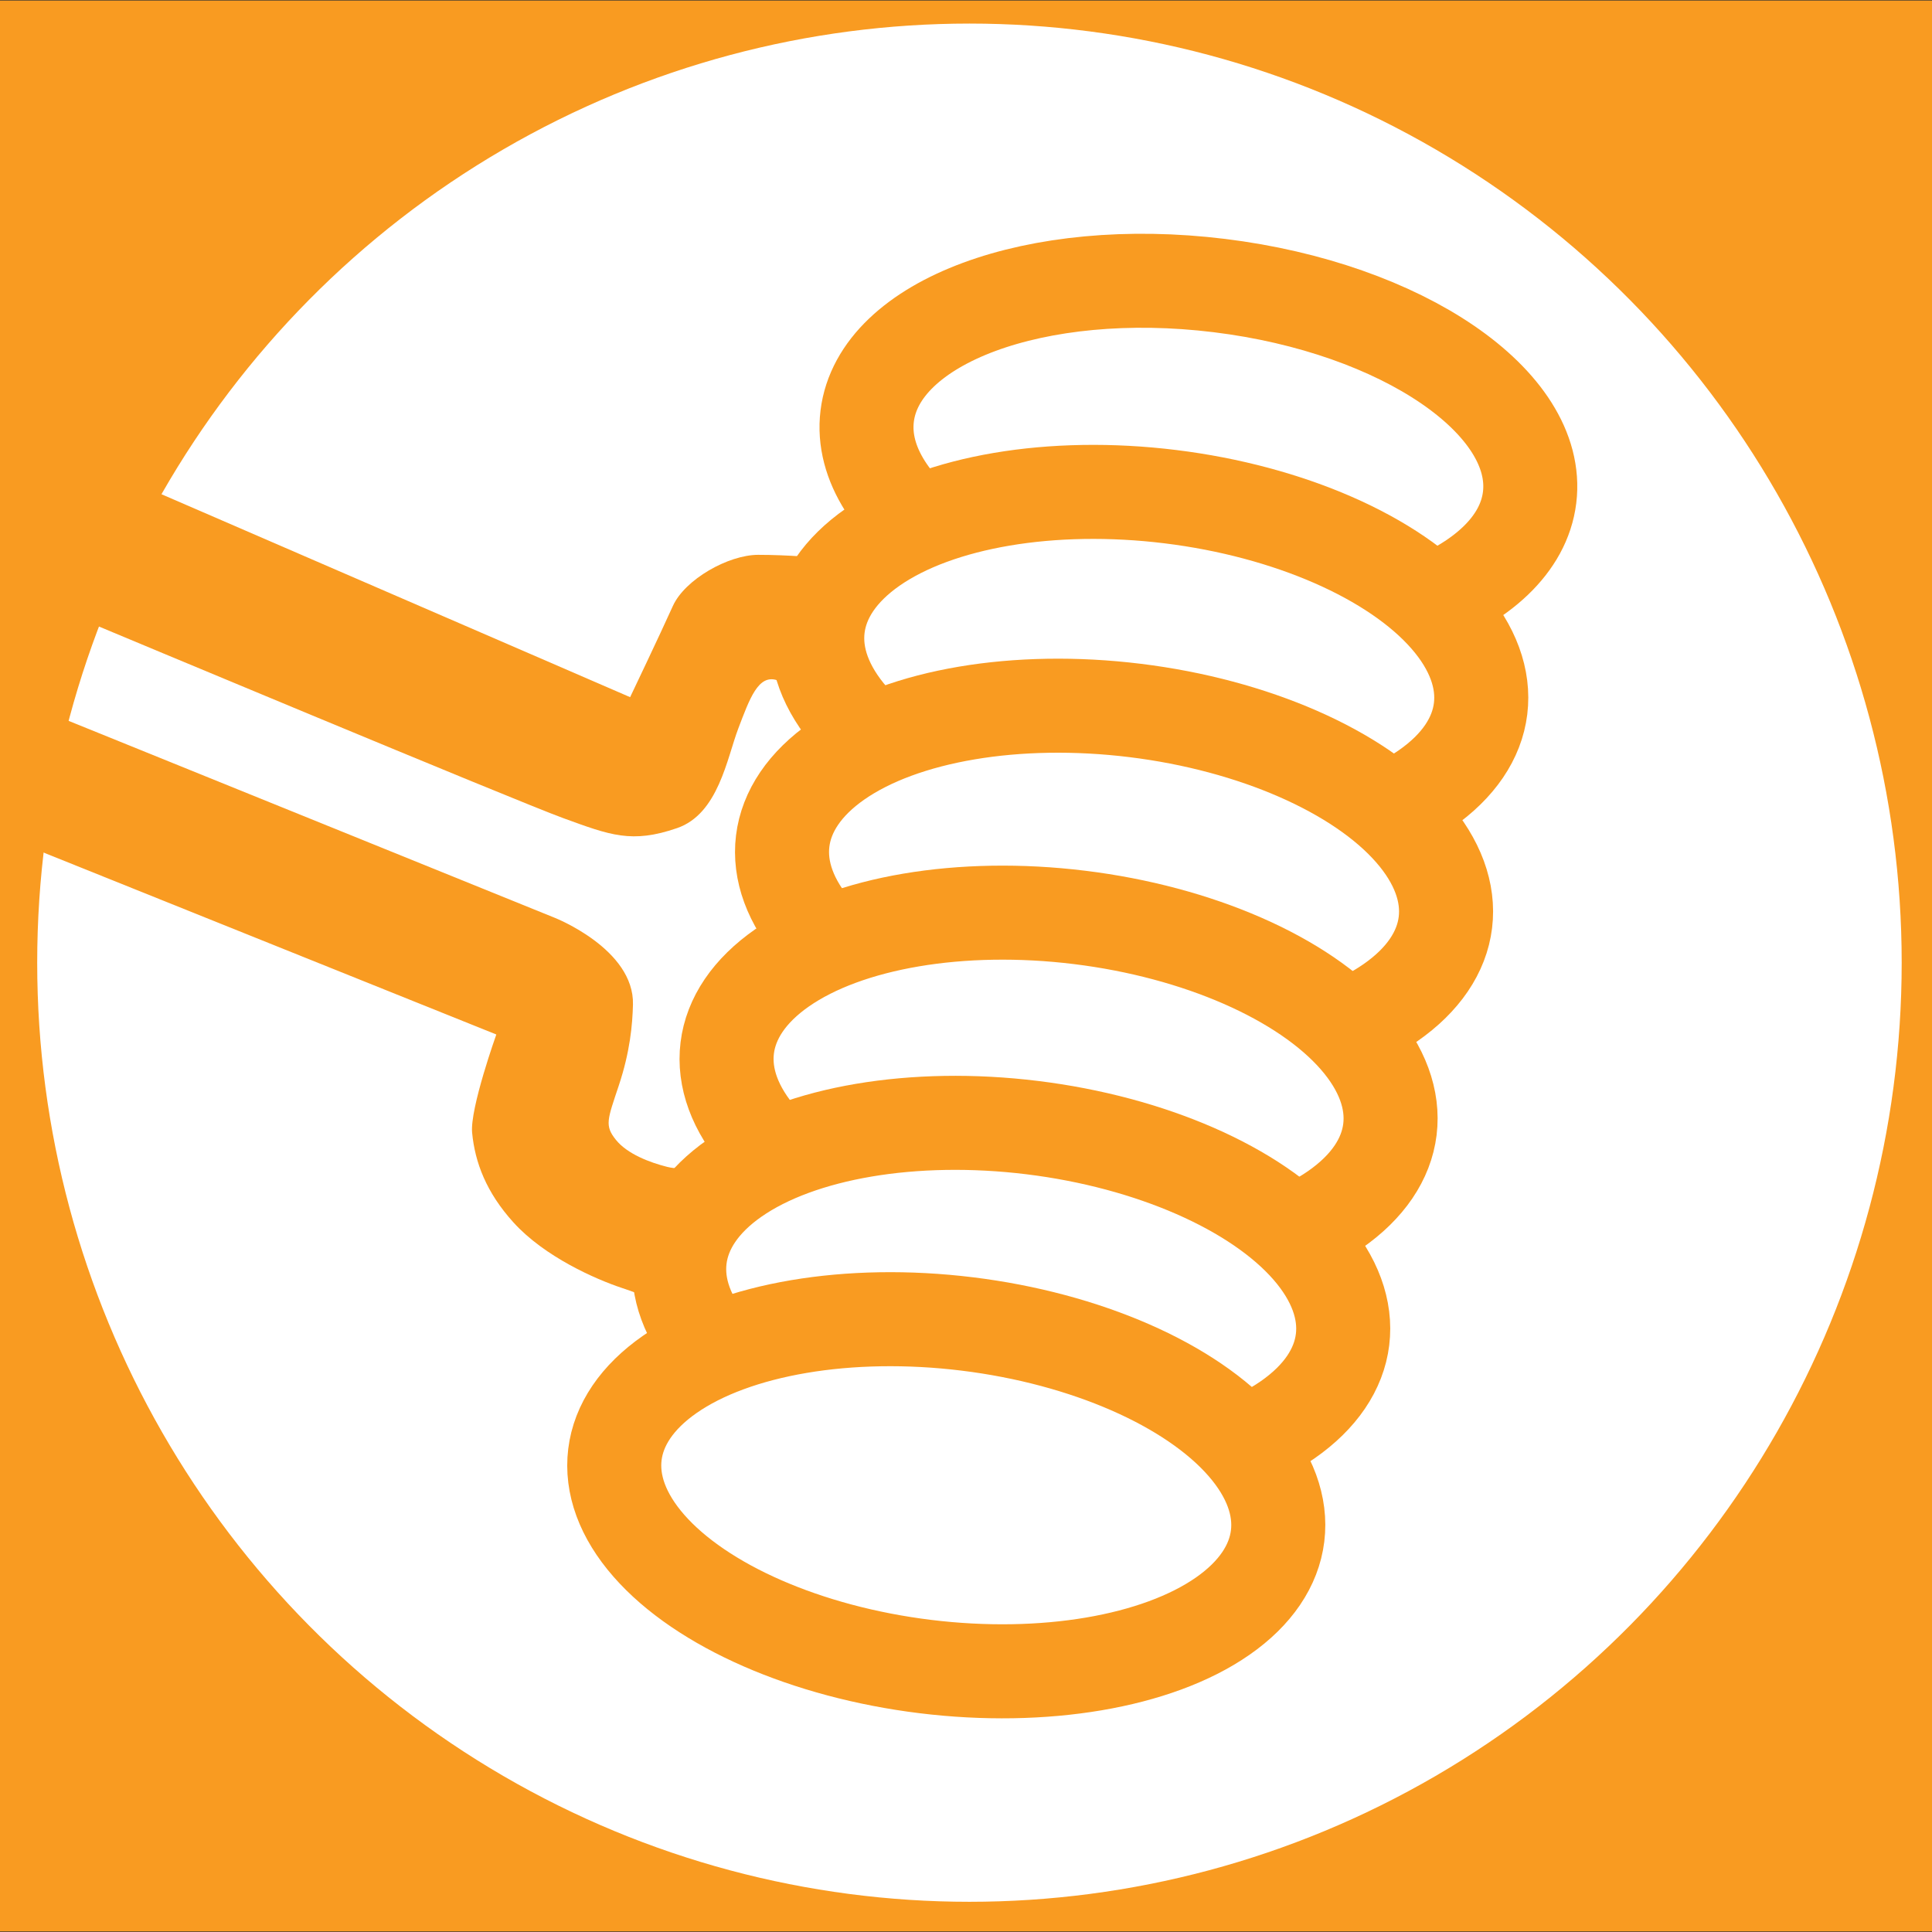
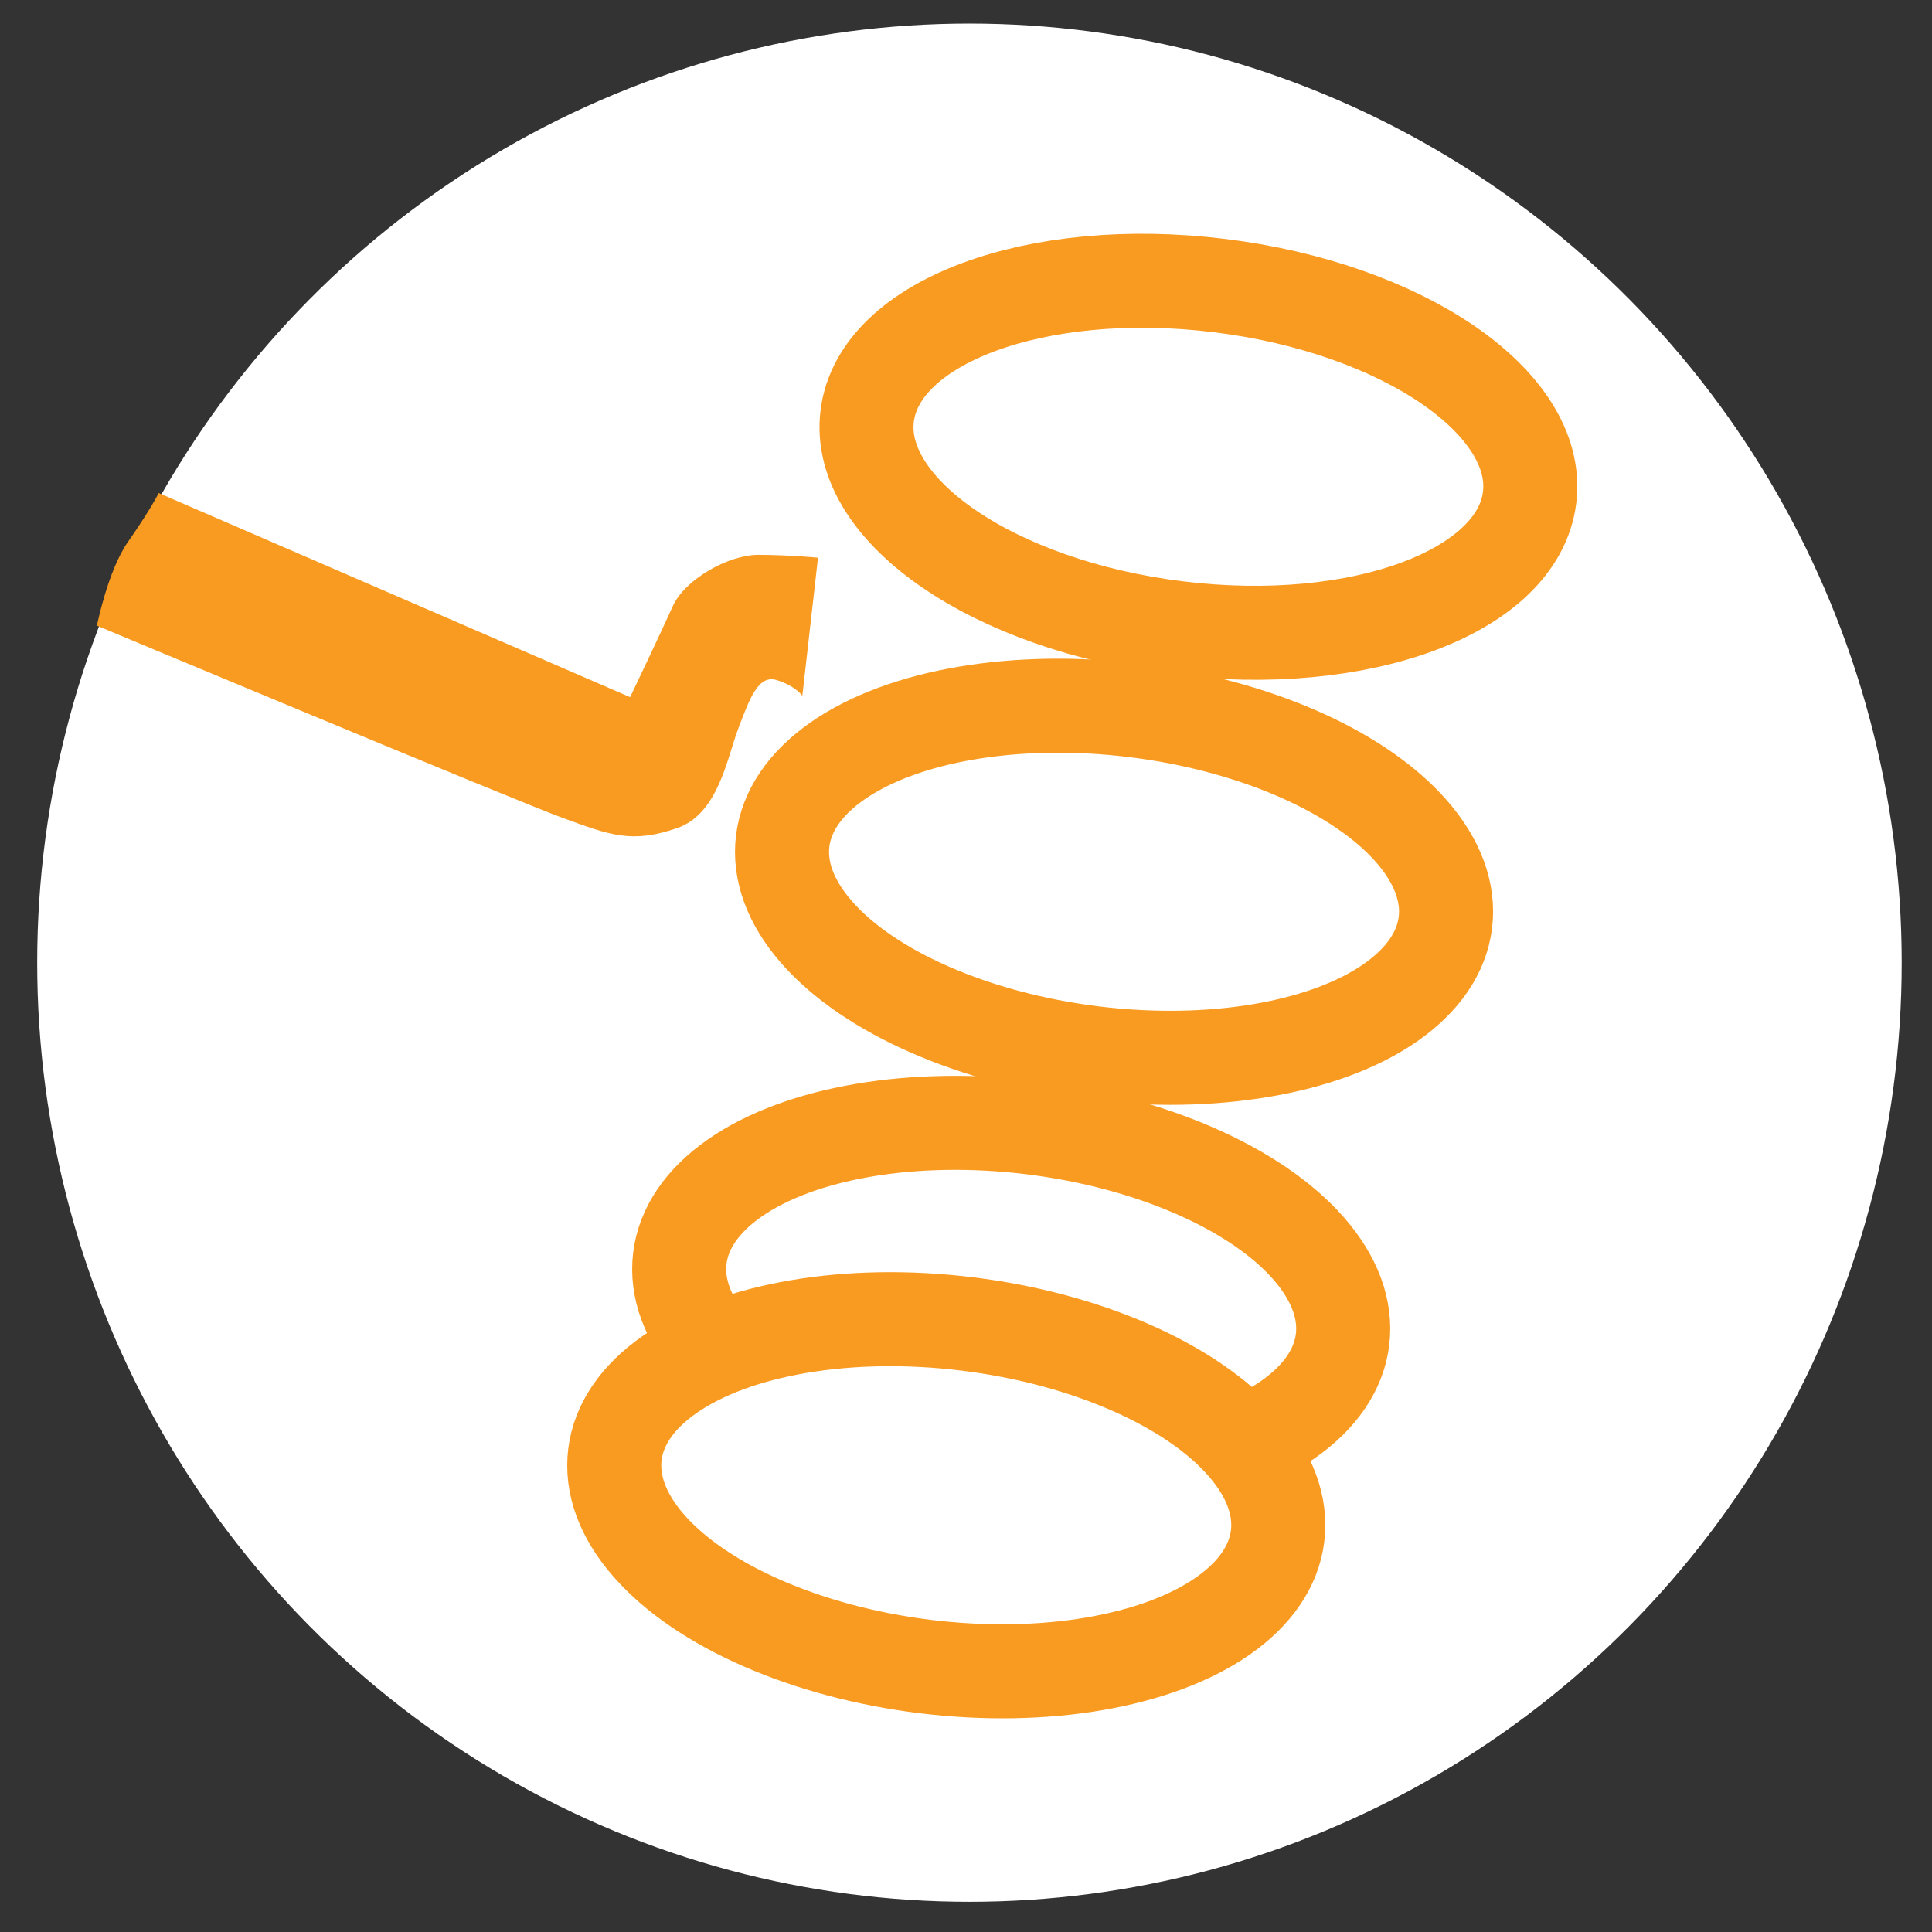
<svg xmlns="http://www.w3.org/2000/svg" version="1.1" id="Layer_1" x="0px" y="0px" width="106px" height="106px" viewBox="0 0 106 106" enable-background="new 0 0 106 106" xml:space="preserve">
  <rect x="0" y="0" width="106" height="106" fill="#333333" stroke="none" />
-   <rect x="-0.125" y="0.029" fill="#F99B21" width="106.125" height="105.94" />
  <g>
    <ellipse fill="#FFFFFF" cx="53.189" cy="52.818" rx="51.148" ry="51.525" />
  </g>
  <path fill="#FFFFFF" stroke="#F99B21" stroke-width="5.157" stroke-miterlimit="10" d="M83.923,27.293  c-0.637,5.188-9.29,8.395-19.326,7.162c-10.036-1.232-17.656-6.437-17.019-11.625s9.29-8.395,19.326-7.162  S84.56,22.105,83.923,27.293" />
-   <ellipse transform="matrix(0.122 -0.993 0.993 0.122 18.949 94.763)" fill="#FFFFFF" stroke="#F99B21" stroke-width="5.157" stroke-miterlimit="10" cx="63.031" cy="36.672" rx="9.464" ry="18.308" />
  <ellipse transform="matrix(0.122 -0.993 0.993 0.122 5.606 103.14)" fill="#FFFFFF" stroke="#F99B21" stroke-width="5.157" stroke-miterlimit="10" cx="61.095" cy="48.402" rx="9.464" ry="18.308" />
-   <ellipse transform="matrix(0.122 -0.993 0.993 0.122 -8.338 110.083)" fill="#FFFFFF" stroke="#F99B21" stroke-width="5.157" stroke-miterlimit="10" cx="58.047" cy="59.754" rx="9.464" ry="18.308" />
  <ellipse transform="matrix(0.122 -0.993 0.993 0.122 -22.068 117.622)" fill="#FFFFFF" stroke="#F99B21" stroke-width="5.157" stroke-miterlimit="10" cx="55.442" cy="71.283" rx="9.464" ry="18.308" />
  <ellipse transform="matrix(0.122 -0.993 0.993 0.122 -35.891 123.538)" fill="#FFFFFF" stroke="#F99B21" stroke-width="5.157" stroke-miterlimit="10" cx="51.874" cy="82.054" rx="9.464" ry="18.308" />
  <path fill="#F99B21" d="M8.707,27.05l25.865,11.2c0,0,1.64-3.436,2.343-4.998c0.658-1.461,3.046-2.811,4.685-2.811  c1.64,0,3.28,0.156,3.28,0.156l-0.859,7.575c0,0-0.39-0.547-1.406-0.859c-1.015-0.312-1.484,1.015-2.108,2.655  s-1.093,4.685-3.358,5.466c-2.49,0.859-3.67,0.39-6.247-0.547S5.317,34.328,5.317,34.328s0.602-3.024,1.695-4.586  C8.265,27.951,8.707,27.05,8.707,27.05z" />
-   <path fill="#F99B21" d="M3.423,39.412l27.01,10.942c0,0,4.373,1.718,4.295,4.764c-0.028,1.096-0.156,2.577-0.781,4.451  s-0.781,2.187-0.156,2.967c0.625,0.781,1.874,1.249,2.811,1.484c0.937,0.234,1.952-0.078,1.952-0.078l-2.889,7.341  c0,0-0.156-0.156-1.562-0.625c-1.406-0.469-4.216-1.693-5.935-3.592c-1.484-1.64-2.108-3.28-2.265-4.92  c-0.126-1.324,1.328-5.388,1.328-5.388L1.927,46.59c0,0,0.363-2.078,0.798-3.988C3.223,40.409,3.052,40.232,3.423,39.412z" />
</svg>